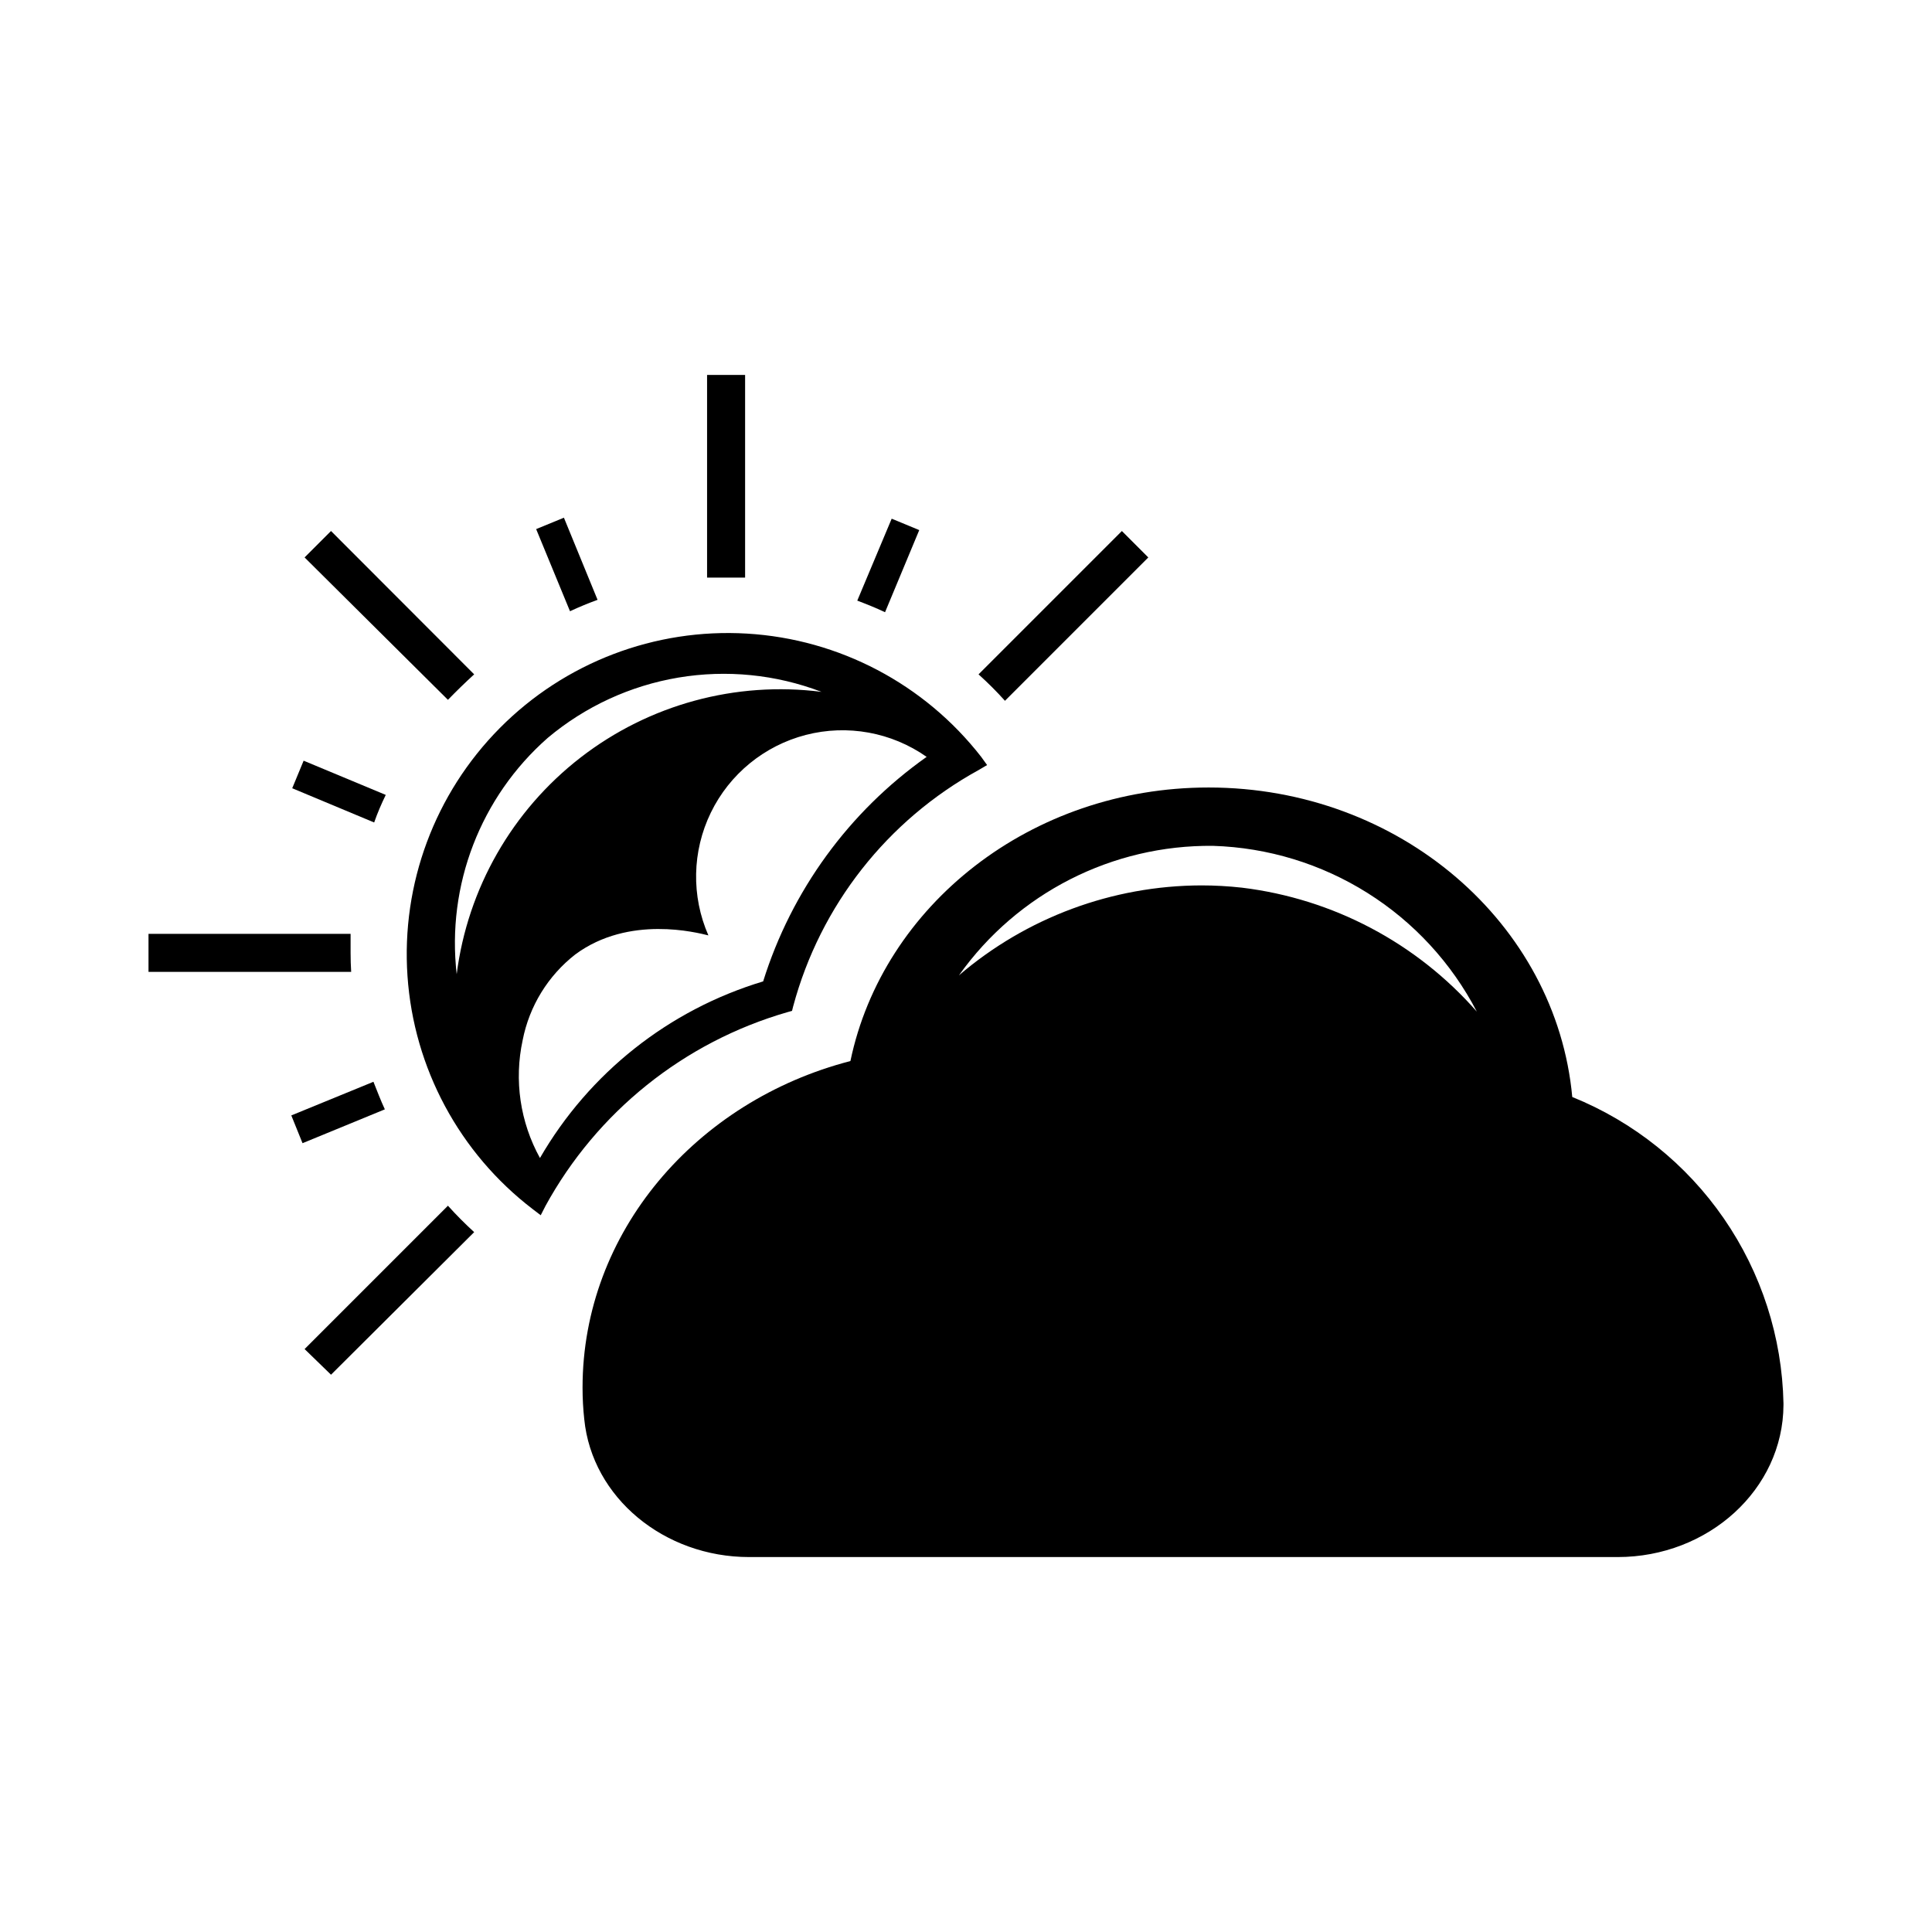
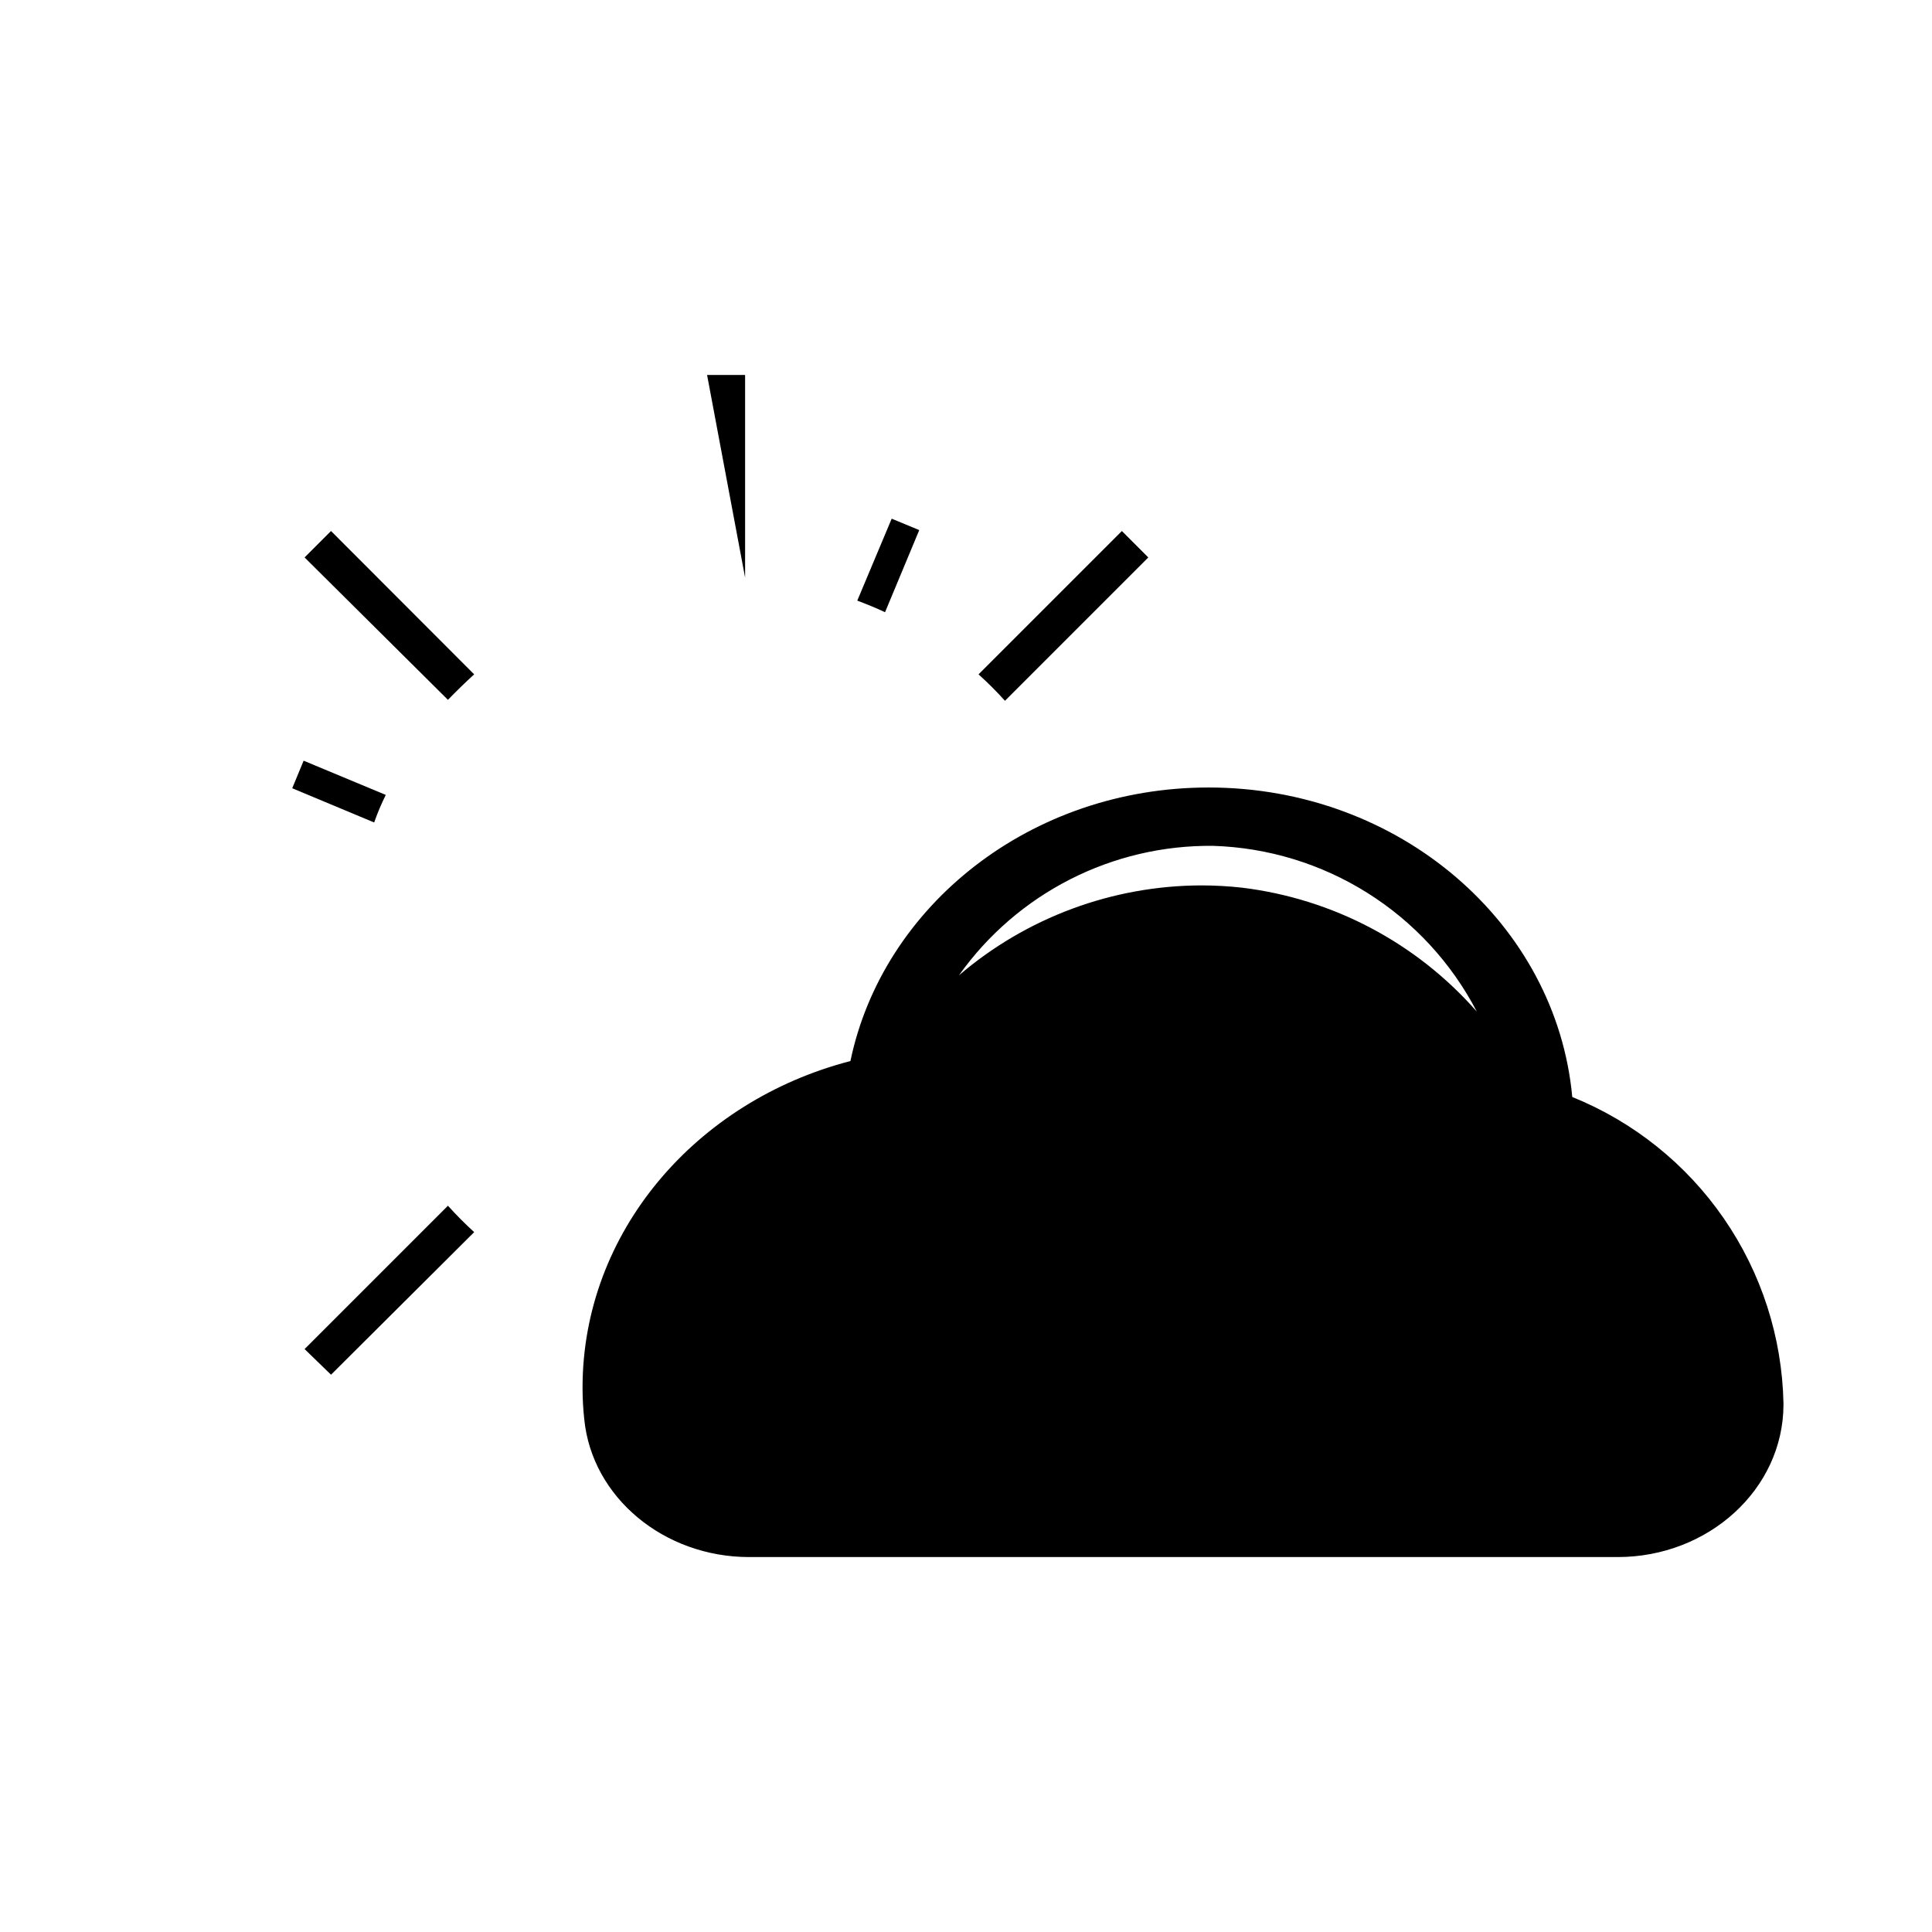
<svg xmlns="http://www.w3.org/2000/svg" fill="#000000" width="800px" height="800px" version="1.1" viewBox="144 144 512 512">
  <g>
    <path d="m269.66 322.71-37.938-37.988-7.004 7.004 37.988 37.734c2.215-2.285 4.535-4.535 6.953-6.75z" />
-     <path d="m302.36 302.96-8.918-21.766-7.356 3.023 8.969 21.766c2.367-1.109 4.836-2.117 7.305-3.023z" />
    <path d="m246.23 354.66-21.766-9.07-3.023 7.305 21.715 9.07c0.91-2.621 1.969-5.039 3.074-7.305z" />
    <path d="m387.61 284.48-7.305-3.023-9.117 21.715c2.519 0.957 5.039 1.965 7.356 3.074z" />
    <path d="m448.31 291.73-7-7.004-37.988 37.988c2.457 2.207 4.797 4.543 7.004 7.004z" />
-     <path d="m341.46 297.07v-53.707h-10.078v53.707z" />
-     <path d="m236.91 396.52v-5.039h-53.555v10.078l53.707-0.004c-0.102-1.559-0.152-3.375-0.152-5.035z" />
+     <path d="m341.46 297.07v-53.707h-10.078z" />
    <path d="m269.66 470.53c-2.418-2.215-4.734-4.535-6.953-7.004l-37.988 37.988 7.004 6.801z" />
-     <path d="m221.2 439.6 2.973 7.356 21.816-8.969c-1.109-2.367-2.117-5.039-3.023-7.305z" />
    <path d="m369.37 425.19c-40.91 10.582-70.988 45.344-70.988 86.555 0 2.797 0.148 5.586 0.453 8.363 2.066 20.809 21.211 36.527 43.68 36.527h230.19c23.98 0 43.832-17.887 43.934-40.305v-0.453c-0.363-17.523-5.859-34.555-15.809-48.98-9.949-14.43-23.914-25.617-40.164-32.184-4.231-45.949-45.746-82.02-96.379-82.02-47.105 0-86.305 31.234-94.918 72.496zm96.125-57.031c14.504 0.453 28.621 4.762 40.902 12.484 12.285 7.719 22.285 18.578 28.977 31.449-15.992-18.23-38.145-29.922-62.219-32.848-3.598-0.402-7.215-0.605-10.832-0.605-23.547 0.07-46.301 8.52-64.188 23.832 15.473-21.785 40.641-34.605 67.359-34.312z" />
-     <path d="m285.18 464.44 2.117 1.613 1.211-2.367-0.004-0.004c13.664-25.012 36.754-43.531 64.137-51.438l1.258-0.352 0.301-1.211h0.004c7.172-26.703 24.934-49.32 49.172-62.625l2.215-1.309-1.562-2.168c-15.027-19.301-37.633-31.207-62.055-32.668-24.418-1.465-48.289 7.652-65.512 25.023-17.227 17.371-26.145 41.316-24.473 65.723 1.668 24.406 13.762 46.914 33.191 61.781zm104.39-119.86c-20.582 14.539-35.809 35.449-43.328 59.5-24.953 7.508-46.105 24.246-59.148 46.805-5.258-9.512-6.887-20.613-4.582-31.234 1.762-9.008 6.715-17.078 13.953-22.723 14.258-10.531 32.344-5.742 35.266-5.039-4.559-10.414-4.324-22.305 0.645-32.527 4.973-10.227 14.176-17.754 25.184-20.602 11.008-2.844 22.711-0.715 32.012 5.82zm-100.41-5.035c9.906-8.316 21.859-13.832 34.613-15.977 12.758-2.141 25.855-0.836 37.938 3.781-22.742-2.894-45.703 3.359-63.836 17.391-18.129 14.027-29.945 34.688-32.848 57.426-2.699-23.566 6.316-46.961 24.133-62.621z" />
  </g>
</svg>